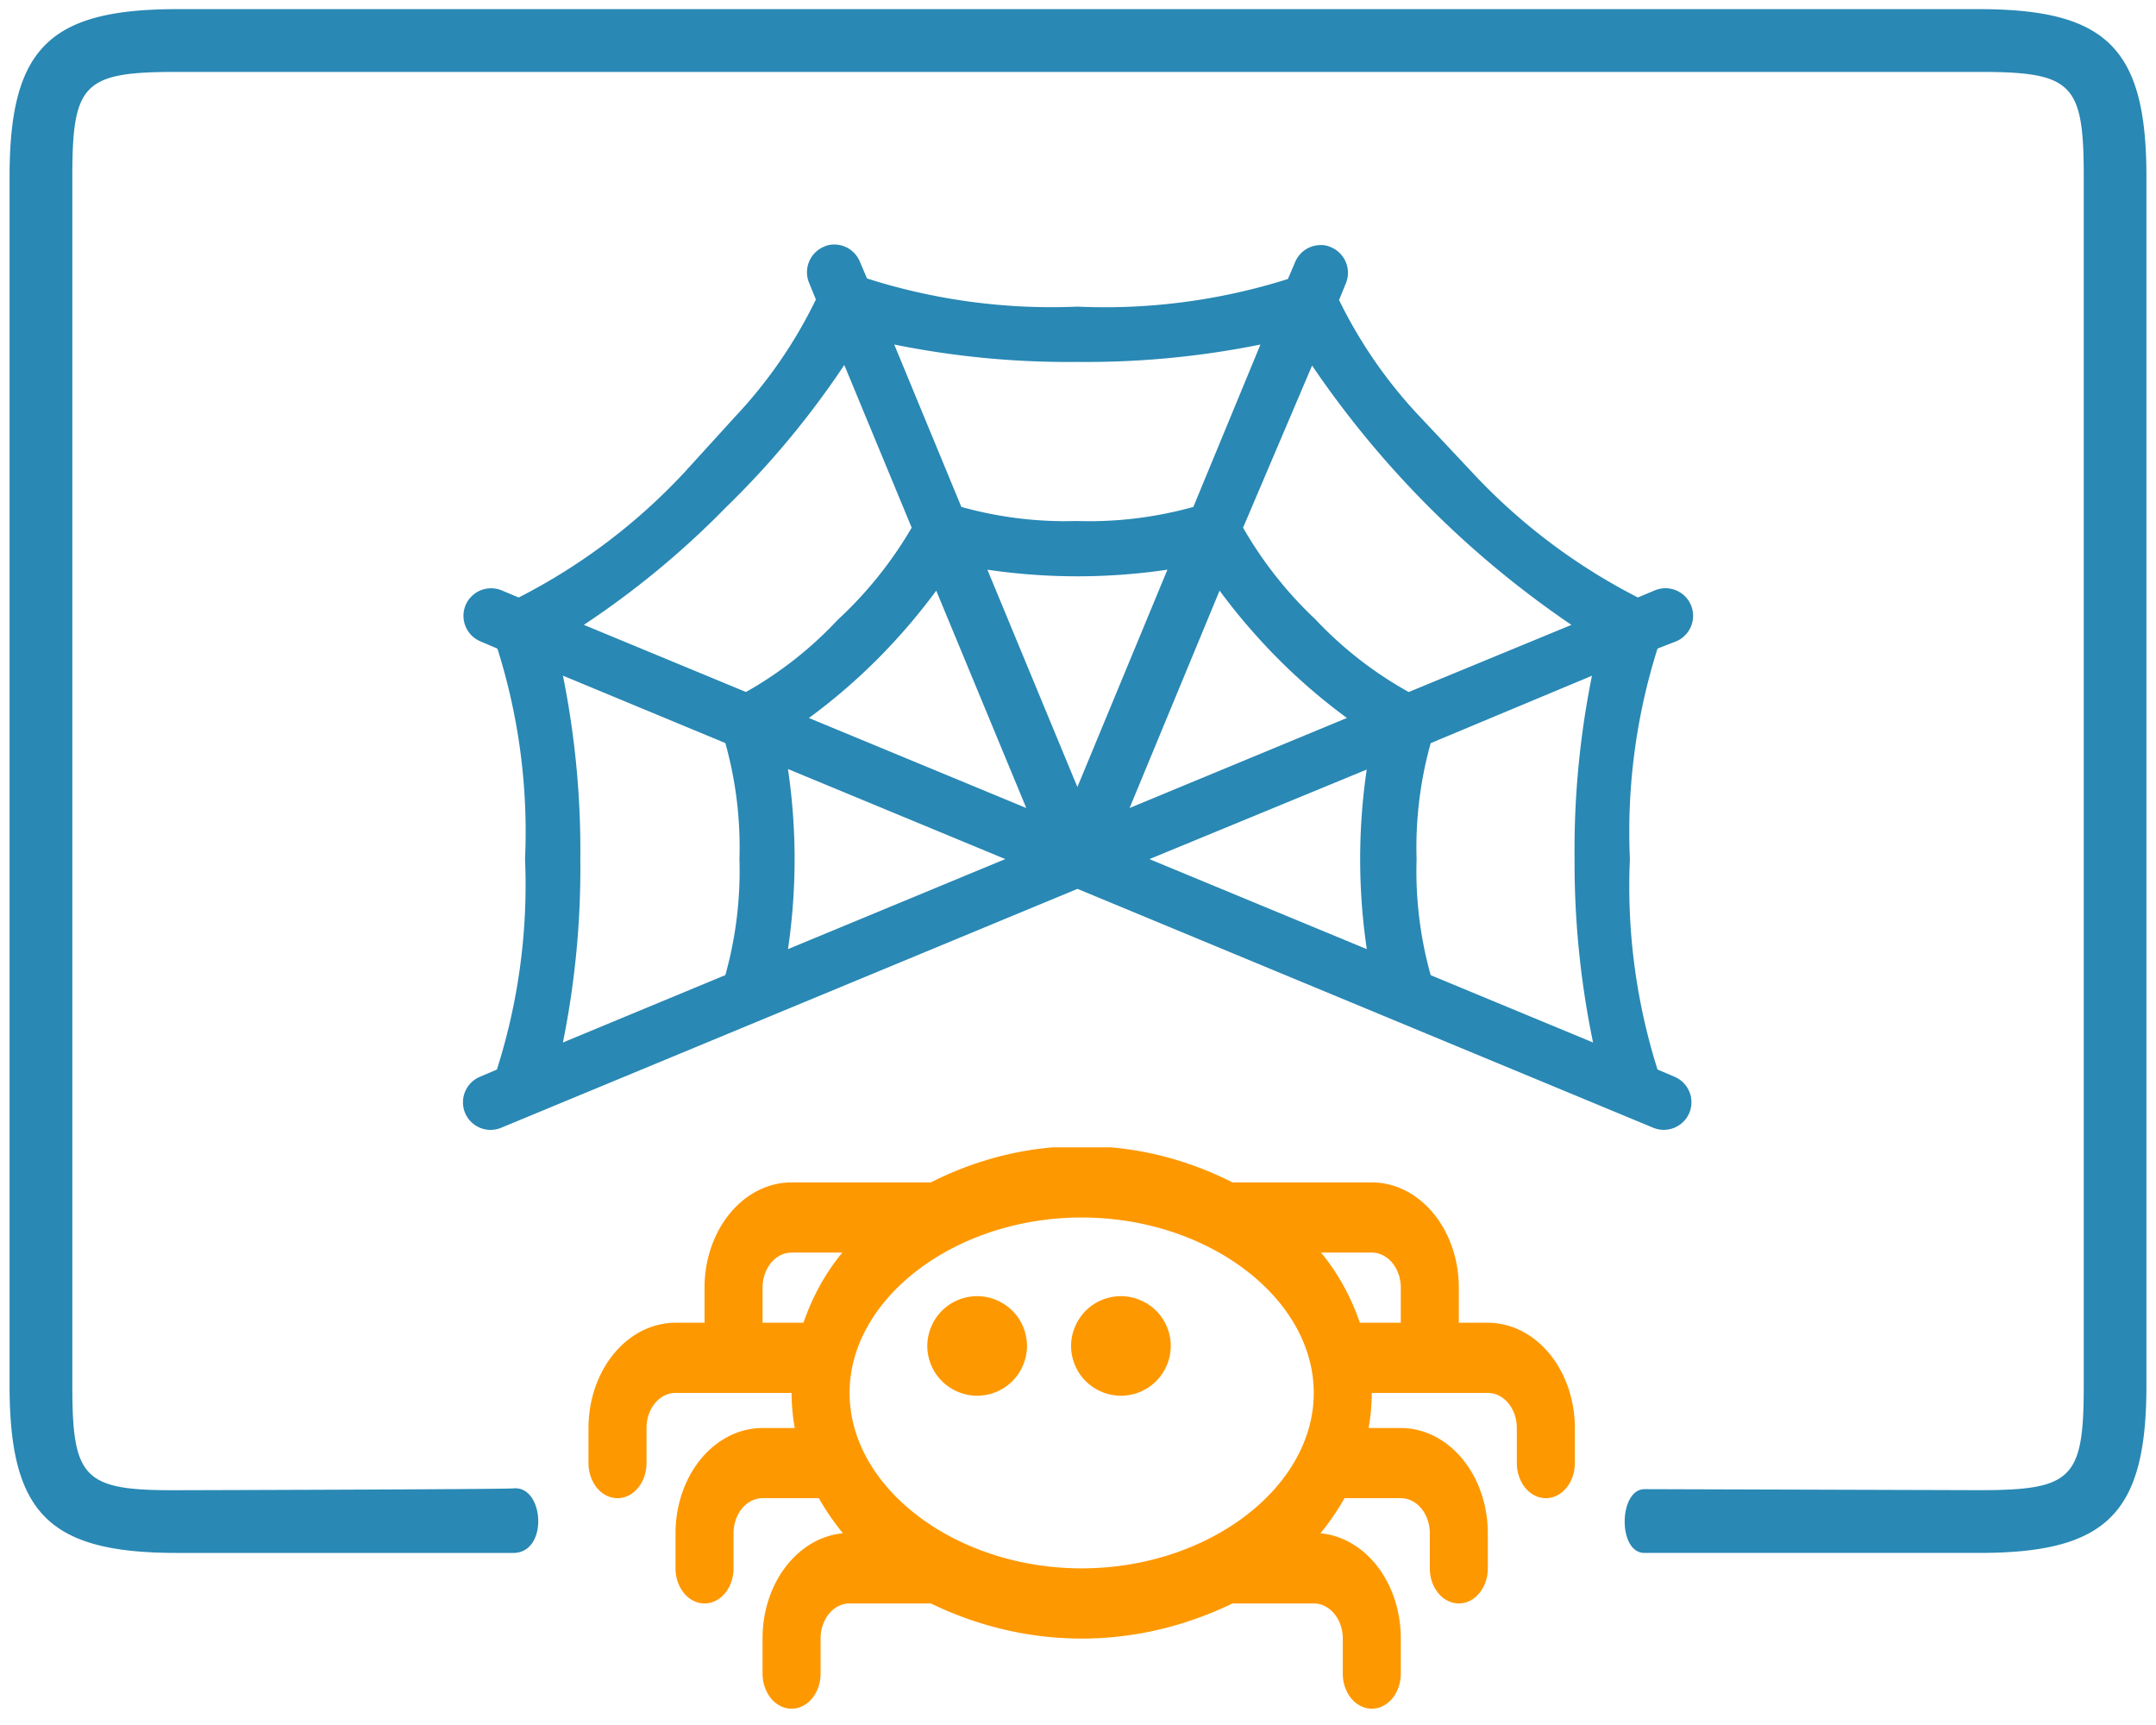
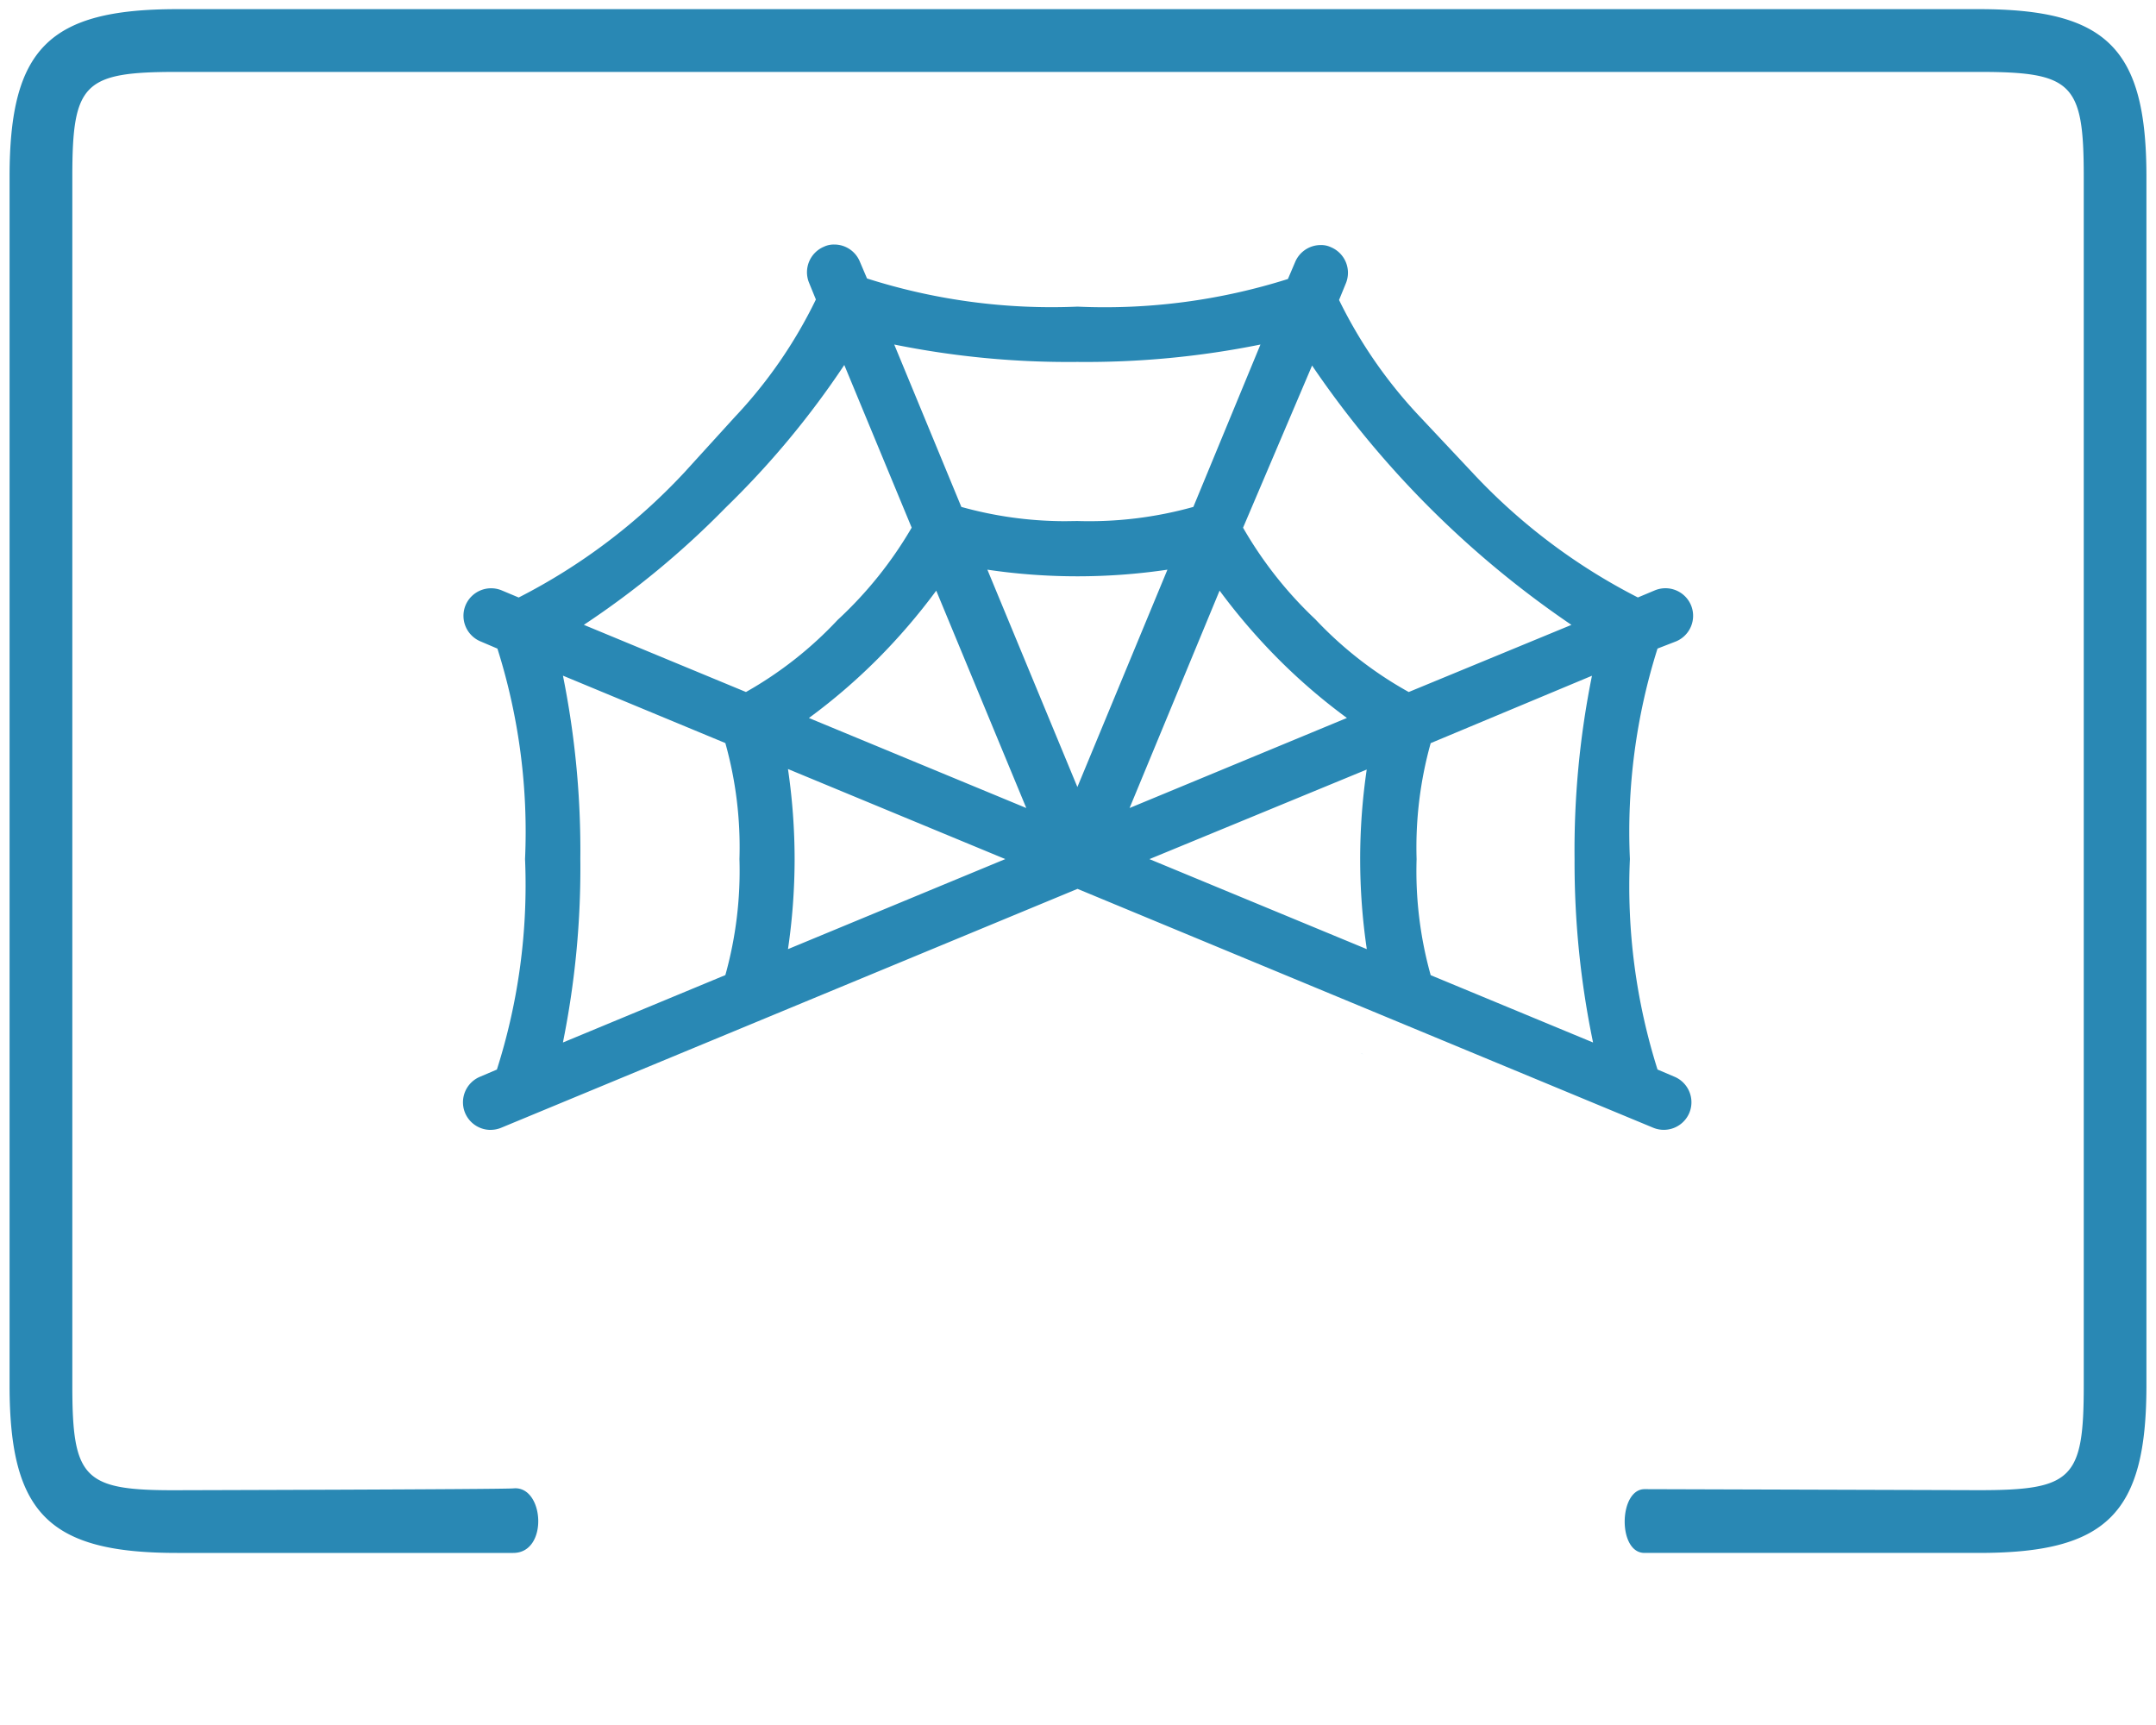
<svg xmlns="http://www.w3.org/2000/svg" width="200" height="160" viewBox="0 0 52.914 42.156">
  <path d="M4.344.137c-3.14 0-4.109.968-4.109 4.109v29.666c0 3.141.968 4.109 4.109 4.109h8.253c.872 0 .76-1.656.005-1.584-.263.025-8.258.045-8.258.045-2.292.01-2.569-.277-2.569-2.569V4.246c0-2.292.277-2.569 2.569-2.569h44.228c2.292 0 2.569.277 2.569 2.569v29.666c0 2.292-.277 2.569-2.569 2.569l-8.208-.025c-.638-.002-.666 1.565-.005 1.565h8.212c3.141 0 4.108-.968 4.108-4.109V4.246c0-3.141-.967-4.109-4.108-4.109zm7.689 27.503a.68.68 0 0 1-.62-.42.68.68 0 0 1 .369-.885l.413-.176a14.91 14.91 0 0 0 .691-5.165 14.91 14.91 0 0 0-.678-5.165l-.413-.176a.68.68 0 0 1-.37-.885.68.68 0 0 1 .885-.369l.42.176a14.65 14.65 0 0 0 4.067-3.07l1.234-1.356a11.52 11.52 0 0 0 1.993-2.887l-.169-.414a.68.68 0 0 1 .366-.881.57.57 0 0 1 .258-.054c.274.001.52.167.624.42l.176.413a14.91 14.91 0 0 0 5.165.691 14.91 14.91 0 0 0 5.165-.678l.176-.413a.68.68 0 0 1 .624-.42.56.56 0 0 1 .258.054.68.68 0 0 1 .366.881l-.169.413a11.52 11.52 0 0 0 1.993 2.874l1.274 1.356a14.65 14.65 0 0 0 4.067 3.07l.42-.176a.68.68 0 0 1 .885.369.68.68 0 0 1-.369.885l-.454.176a14.91 14.91 0 0 0-.678 5.165c-.079 1.748.151 3.496.678 5.165l.413.176a.68.68 0 0 1 .369.885.68.68 0 0 1-.885.369l-14.132-5.863-14.146 5.863a.68.68 0 0 1-.264.051zm21.433-1.855l-.066-.022c.023.005.045.015.066.022zm-19.65-.29l3.986-1.654a9.49 9.49 0 0 0 .346-2.847c.03-.961-.087-1.921-.346-2.847l-3.986-1.654a21.69 21.69 0 0 1 .427 4.5c.016 1.511-.128 3.019-.427 4.5zm25.282 0a21.69 21.69 0 0 1-.454-4.5 21.59 21.59 0 0 1 .427-4.5l-3.958 1.654c-.259.926-.375 1.886-.346 2.847-.03.961.087 1.921.346 2.847zm-19.759-2.291l5.334-2.21-5.334-2.21a15.31 15.31 0 0 1 .163 2.21c-.001.74-.055 1.478-.163 2.21zm14.206 0a15.09 15.09 0 0 1-.002-4.407l-5.333 2.198zm-8.357-3.463l-2.21-5.334a15.07 15.07 0 0 1-1.444 1.681c-.523.523-1.084 1.006-1.681 1.444zm2.535 0l5.334-2.21a14.48 14.48 0 0 1-1.681-1.444 15.11 15.11 0 0 1-1.444-1.681zm-1.281-.515l2.21-5.334a15.08 15.08 0 0 1-4.419 0zm-8.134-2.332a9.39 9.39 0 0 0 2.25-1.769 9.78 9.78 0 0 0 1.817-2.264l-1.654-3.992a21.4 21.4 0 0 1-2.908 3.497 21.42 21.42 0 0 1-3.484 2.88zm16.267 0l3.992-1.647a23.95 23.95 0 0 1-6.365-6.364l-1.694 3.979a9.79 9.79 0 0 0 1.776 2.25 9.42 9.42 0 0 0 2.291 1.783zm-8.494-4.191l.36-.005a9.49 9.49 0 0 0 2.847-.346l1.647-3.985c-1.479.299-2.985.442-4.494.427a21.51 21.51 0 0 1-4.494-.427l1.647 3.985a9.49 9.49 0 0 0 2.486.35z" fill="#2988b4" />
-   <path d="M190.85-4.177a13.33 13.33 0 0 0-4.2 1h-4.8a3 3 0 0 0-3 3v1h-1a3 3 0 0 0-3 3v1a1 1 0 1 0 2 0v-1a1 1 0 0 1 1-1h4a4.81 4.81 0 0 0 .11 1h-1.11a3 3 0 0 0-3 3v1a1 1 0 1 0 2 0v-1a1 1 0 0 1 1-1h1.94a7.26 7.26 0 0 0 .83 1 3 3 0 0 0-2.77 3v1a1 1 0 1 0 2 0v-1a1 1 0 0 1 1-1h2.8a14 14 0 0 0 10.4 0h2.8a1 1 0 0 1 1 1v1a1 1 0 1 0 2 0v-1a3 3 0 0 0-2.77-3 7.26 7.26 0 0 0 .83-1h1.94a1 1 0 0 1 1 1v1a1 1 0 1 0 2 0v-1a3 3 0 0 0-3-3h-1.11a4.79 4.79 0 0 0 .11-1h4a1 1 0 0 1 1 1v1a1 1 0 1 0 2 0v-1a3 3 0 0 0-3-3h-1v-1a3 3 0 0 0-3-3h-4.8a13.33 13.33 0 0 0-4.2-1zm1 2c4.34 0 8 2.29 8 5s-3.66 5-8 5-8-2.29-8-5 3.66-5 8-5zm-10 1h1.75a6.17 6.17 0 0 0-1.34 2h-1.41v-1a1 1 0 0 1 1-1zm18.25 0h1.75a1 1 0 0 1 1 1v1h-1.41a6.17 6.17 0 0 0-1.34-2zm-6.897 4.08c.451 0 .895-.151 1.214-.416s.504-.628.504-1.003-.183-.74-.504-1.003-.762-.416-1.214-.416-.895.151-1.214.416-.504.63-.504 1.003.183.74.504 1.003.76.416 1.214.416zm-4.956 0c.453 0 .895-.151 1.214-.416s.504-.628.504-1.003-.183-.74-.504-1.003-.76-.416-1.214-.416-.895.151-1.214.416-.504.63-.504 1.003.183.74.504 1.003.762.416 1.214.416z" transform="matrix(.712 0 0 .861 -110.05 31.664)" fill="#fe9800" />
</svg>